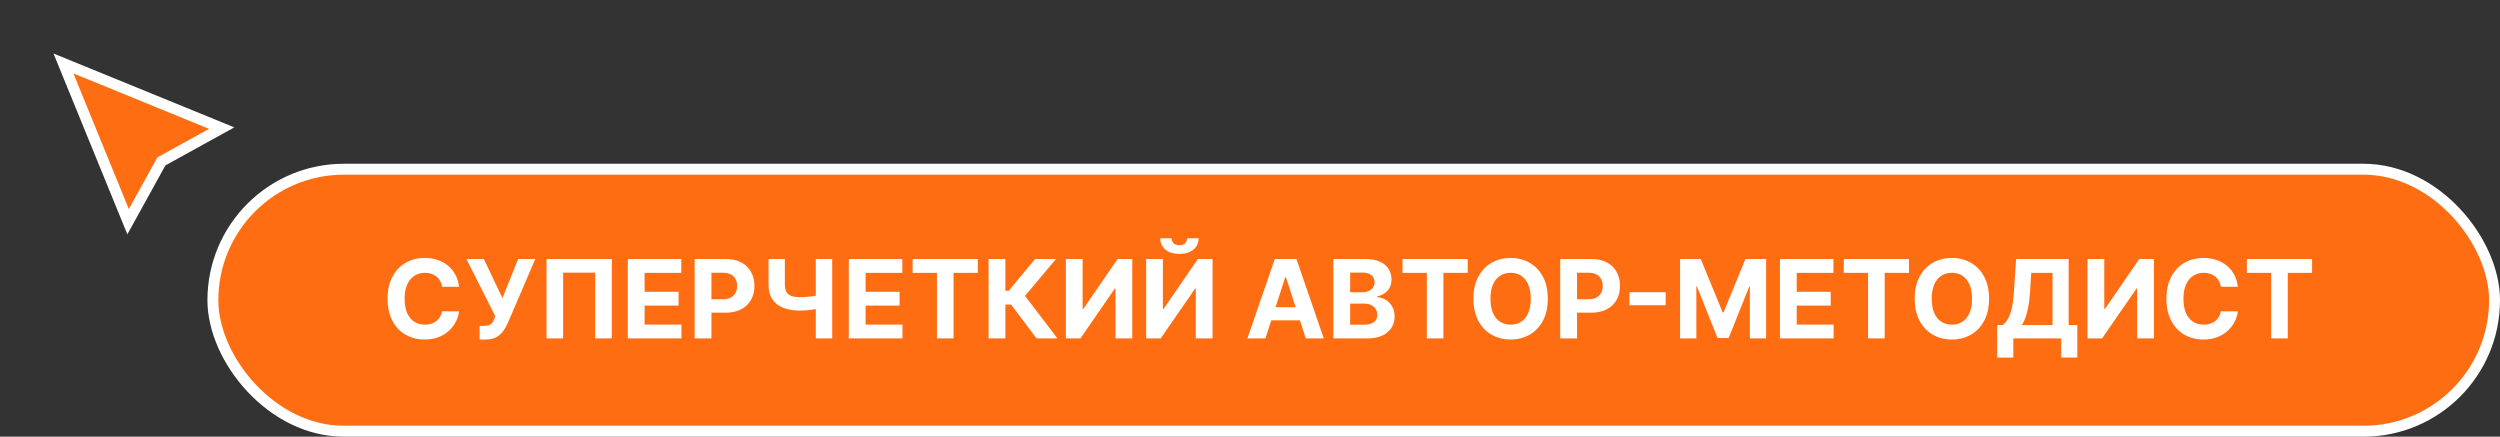
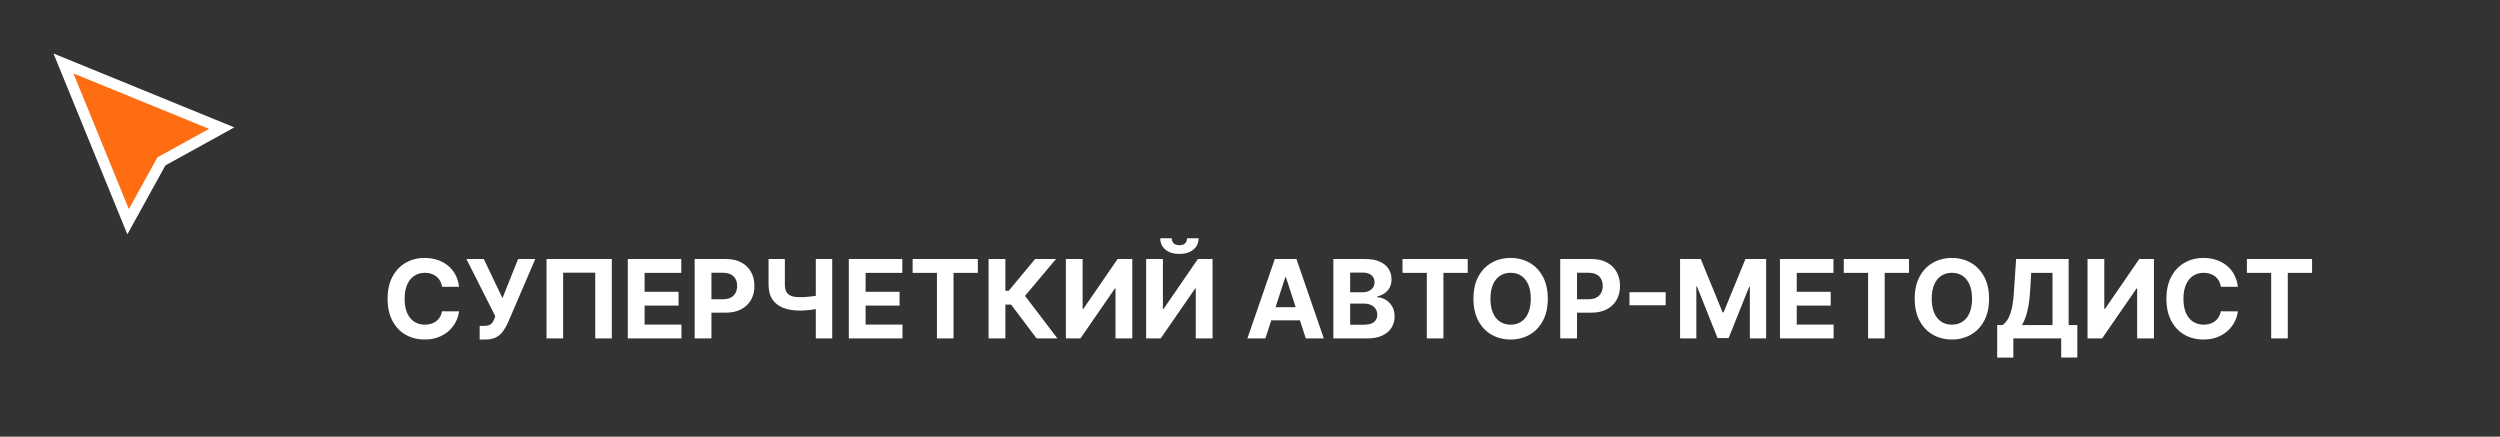
<svg xmlns="http://www.w3.org/2000/svg" width="229" height="40" viewBox="0 0 229 40" fill="none">
  <rect x="0" y="0" width="229" height="40" fill="#333333" stroke="none" />
-   <rect x="19.5" y="15.5" width="209" height="24" rx="12" fill="#FF6D12" />
-   <rect x="19.5" y="15.5" width="209" height="24" rx="12" stroke="white" />
  <path d="M42.049 26.273H40.494C40.465 26.072 40.407 25.893 40.32 25.737C40.232 25.579 40.12 25.444 39.982 25.332C39.845 25.221 39.686 25.136 39.506 25.077C39.329 25.017 39.136 24.988 38.928 24.988C38.551 24.988 38.223 25.081 37.944 25.268C37.664 25.453 37.448 25.723 37.294 26.078C37.14 26.431 37.063 26.859 37.063 27.364C37.063 27.882 37.14 28.318 37.294 28.671C37.45 29.023 37.668 29.29 37.947 29.47C38.227 29.649 38.55 29.739 38.917 29.739C39.123 29.739 39.313 29.712 39.489 29.658C39.666 29.603 39.824 29.524 39.961 29.42C40.098 29.313 40.212 29.184 40.302 29.033C40.394 28.881 40.458 28.708 40.494 28.514L42.049 28.521C42.009 28.855 41.908 29.177 41.747 29.487C41.589 29.795 41.374 30.071 41.104 30.315C40.837 30.556 40.517 30.748 40.146 30.89C39.776 31.03 39.358 31.099 38.892 31.099C38.243 31.099 37.663 30.953 37.152 30.659C36.643 30.366 36.24 29.941 35.945 29.384C35.651 28.828 35.504 28.154 35.504 27.364C35.504 26.57 35.653 25.896 35.952 25.34C36.25 24.783 36.655 24.359 37.166 24.068C37.678 23.775 38.253 23.628 38.892 23.628C39.313 23.628 39.704 23.687 40.064 23.805C40.426 23.924 40.747 24.097 41.026 24.324C41.306 24.549 41.533 24.825 41.708 25.151C41.886 25.478 41.999 25.852 42.049 26.273ZM43.936 31.099V29.849H44.331C44.527 29.849 44.686 29.826 44.806 29.778C44.927 29.729 45.023 29.657 45.094 29.562C45.167 29.465 45.229 29.344 45.279 29.2L45.367 28.962L42.725 23.727H44.316L46.028 27.307L47.459 23.727H49.029L46.522 29.572C46.401 29.842 46.258 30.093 46.092 30.325C45.929 30.557 45.719 30.744 45.463 30.886C45.208 31.028 44.881 31.099 44.483 31.099H43.936ZM56.043 23.727V31H54.523V24.977H51.583V31H50.063V23.727H56.043ZM57.507 31V23.727H62.408V24.995H59.045V26.728H62.156V27.996H59.045V29.732H62.422V31H57.507ZM63.63 31V23.727H66.499C67.051 23.727 67.521 23.833 67.909 24.043C68.297 24.252 68.594 24.542 68.797 24.913C69.003 25.283 69.106 25.709 69.106 26.192C69.106 26.675 69.002 27.101 68.793 27.47C68.585 27.84 68.283 28.127 67.888 28.333C67.495 28.539 67.019 28.642 66.46 28.642H64.632V27.41H66.212C66.508 27.41 66.752 27.359 66.943 27.257C67.138 27.153 67.282 27.01 67.377 26.827C67.474 26.643 67.522 26.431 67.522 26.192C67.522 25.95 67.474 25.74 67.377 25.56C67.282 25.377 67.138 25.236 66.943 25.137C66.749 25.035 66.503 24.984 66.205 24.984H65.168V31H63.63ZM70.4 23.727H71.894V26.071C71.894 26.35 71.943 26.575 72.04 26.746C72.137 26.914 72.287 27.036 72.491 27.111C72.697 27.185 72.961 27.222 73.283 27.222C73.397 27.222 73.53 27.218 73.684 27.211C73.838 27.201 73.997 27.188 74.16 27.172C74.326 27.155 74.482 27.135 74.629 27.111C74.776 27.088 74.898 27.061 74.995 27.03V28.244C74.895 28.277 74.771 28.307 74.622 28.333C74.475 28.357 74.32 28.378 74.157 28.397C73.993 28.414 73.835 28.427 73.681 28.436C73.527 28.445 73.394 28.45 73.283 28.45C72.698 28.45 72.189 28.367 71.756 28.202C71.323 28.034 70.988 27.774 70.751 27.424C70.517 27.074 70.4 26.623 70.4 26.071V23.727ZM74.728 23.727H76.231V31H74.728V23.727ZM77.751 31V23.727H82.652V24.995H79.289V26.728H82.4V27.996H79.289V29.732H82.666V31H77.751ZM83.597 24.995V23.727H89.57V24.995H87.344V31H85.824V24.995H83.597ZM94.954 31L92.617 27.9H92.092V31H90.554V23.727H92.092V26.632H92.401L94.815 23.727H96.729L93.892 27.101L96.861 31H94.954ZM97.634 23.727H99.168V28.301H99.228L102.371 23.727H103.717V31H102.18V26.423H102.126L98.966 31H97.634V23.727ZM104.988 23.727H106.522V28.301H106.582L109.725 23.727H111.071V31H109.533V26.423H109.48L106.319 31H104.988V23.727ZM108.738 21.824H109.792C109.79 22.255 109.63 22.602 109.313 22.864C108.998 23.127 108.572 23.259 108.034 23.259C107.495 23.259 107.067 23.127 106.752 22.864C106.438 22.602 106.28 22.255 106.28 21.824H107.328C107.325 21.987 107.377 22.134 107.484 22.264C107.593 22.394 107.776 22.459 108.034 22.459C108.285 22.459 108.465 22.396 108.574 22.268C108.683 22.14 108.738 21.992 108.738 21.824ZM115.909 31H114.261L116.772 23.727H118.754L121.261 31H119.613L117.791 25.389H117.734L115.909 31ZM115.806 28.141H119.698V29.342H115.806V28.141ZM122.136 31V23.727H125.048C125.583 23.727 126.029 23.807 126.387 23.965C126.744 24.124 127.013 24.344 127.193 24.626C127.373 24.905 127.463 25.227 127.463 25.592C127.463 25.876 127.406 26.125 127.292 26.341C127.179 26.554 127.022 26.729 126.824 26.866C126.627 27.001 126.402 27.097 126.149 27.154V27.225C126.426 27.237 126.685 27.315 126.926 27.459C127.17 27.604 127.368 27.806 127.52 28.067C127.671 28.325 127.747 28.633 127.747 28.99C127.747 29.376 127.651 29.72 127.459 30.023C127.27 30.324 126.989 30.562 126.618 30.737C126.246 30.912 125.788 31 125.243 31H122.136ZM123.674 29.743H124.927C125.356 29.743 125.668 29.661 125.865 29.498C126.061 29.332 126.159 29.112 126.159 28.837C126.159 28.636 126.111 28.459 126.014 28.305C125.917 28.151 125.778 28.03 125.598 27.942C125.421 27.855 125.209 27.811 124.963 27.811H123.674V29.743ZM123.674 26.771H124.814C125.024 26.771 125.211 26.734 125.375 26.66C125.54 26.585 125.671 26.478 125.765 26.341C125.862 26.204 125.911 26.039 125.911 25.847C125.911 25.584 125.817 25.373 125.63 25.212C125.446 25.051 125.183 24.97 124.842 24.97H123.674V26.771ZM128.47 24.995V23.727H134.443V24.995H132.217V31H130.697V24.995H128.47ZM141.778 27.364C141.778 28.157 141.628 28.831 141.327 29.388C141.029 29.944 140.622 30.369 140.106 30.663C139.592 30.954 139.014 31.099 138.373 31.099C137.726 31.099 137.146 30.953 136.633 30.659C136.119 30.366 135.713 29.941 135.415 29.384C135.116 28.828 134.967 28.154 134.967 27.364C134.967 26.57 135.116 25.896 135.415 25.34C135.713 24.783 136.119 24.359 136.633 24.068C137.146 23.775 137.726 23.628 138.373 23.628C139.014 23.628 139.592 23.775 140.106 24.068C140.622 24.359 141.029 24.783 141.327 25.34C141.628 25.896 141.778 26.57 141.778 27.364ZM140.219 27.364C140.219 26.85 140.142 26.417 139.988 26.064C139.837 25.711 139.623 25.444 139.346 25.261C139.069 25.079 138.744 24.988 138.373 24.988C138.001 24.988 137.677 25.079 137.4 25.261C137.123 25.444 136.907 25.711 136.753 26.064C136.602 26.417 136.526 26.85 136.526 27.364C136.526 27.877 136.602 28.311 136.753 28.663C136.907 29.016 137.123 29.284 137.4 29.466C137.677 29.648 138.001 29.739 138.373 29.739C138.744 29.739 139.069 29.648 139.346 29.466C139.623 29.284 139.837 29.016 139.988 28.663C140.142 28.311 140.219 27.877 140.219 27.364ZM142.917 31V23.727H145.787C146.338 23.727 146.808 23.833 147.196 24.043C147.585 24.252 147.881 24.542 148.084 24.913C148.29 25.283 148.393 25.709 148.393 26.192C148.393 26.675 148.289 27.101 148.081 27.47C147.872 27.84 147.57 28.127 147.175 28.333C146.782 28.539 146.306 28.642 145.748 28.642H143.919V27.41H145.499C145.795 27.41 146.039 27.359 146.23 27.257C146.425 27.153 146.569 27.01 146.664 26.827C146.761 26.643 146.809 26.431 146.809 26.192C146.809 25.95 146.761 25.74 146.664 25.56C146.569 25.377 146.425 25.236 146.23 25.137C146.036 25.035 145.79 24.984 145.492 24.984H144.455V31H142.917ZM152.576 26.764V27.964H149.26V26.764H152.576ZM153.894 23.727H155.79L157.793 28.614H157.878L159.881 23.727H161.777V31H160.286V26.266H160.225L158.343 30.965H157.328L155.446 26.249H155.385V31H153.894V23.727ZM163.044 31V23.727H167.945V24.995H164.582V26.728H167.693V27.996H164.582V29.732H167.959V31H163.044ZM168.89 24.995V23.727H174.863V24.995H172.637V31H171.117V24.995H168.89ZM182.198 27.364C182.198 28.157 182.048 28.831 181.747 29.388C181.449 29.944 181.042 30.369 180.526 30.663C180.012 30.954 179.434 31.099 178.793 31.099C178.146 31.099 177.566 30.953 177.053 30.659C176.539 30.366 176.133 29.941 175.835 29.384C175.536 28.828 175.387 28.154 175.387 27.364C175.387 26.57 175.536 25.896 175.835 25.34C176.133 24.783 176.539 24.359 177.053 24.068C177.566 23.775 178.146 23.628 178.793 23.628C179.434 23.628 180.012 23.775 180.526 24.068C181.042 24.359 181.449 24.783 181.747 25.34C182.048 25.896 182.198 26.57 182.198 27.364ZM180.639 27.364C180.639 26.85 180.562 26.417 180.408 26.064C180.257 25.711 180.043 25.444 179.766 25.261C179.489 25.079 179.164 24.988 178.793 24.988C178.421 24.988 178.097 25.079 177.82 25.261C177.543 25.444 177.327 25.711 177.173 26.064C177.022 26.417 176.946 26.85 176.946 27.364C176.946 27.877 177.022 28.311 177.173 28.663C177.327 29.016 177.543 29.284 177.82 29.466C178.097 29.648 178.421 29.739 178.793 29.739C179.164 29.739 179.489 29.648 179.766 29.466C180.043 29.284 180.257 29.016 180.408 28.663C180.562 28.311 180.639 27.877 180.639 27.364ZM182.943 32.754V29.775H183.437C183.605 29.654 183.759 29.484 183.898 29.264C184.038 29.041 184.157 28.734 184.257 28.344C184.356 27.951 184.427 27.437 184.47 26.803L184.676 23.727H189.488V29.775H190.283V32.747H188.806V31H184.42V32.754H182.943ZM185.212 29.775H188.01V24.995H186.061L185.947 26.803C185.916 27.283 185.866 27.709 185.795 28.081C185.726 28.453 185.642 28.778 185.542 29.058C185.445 29.334 185.335 29.574 185.212 29.775ZM191.218 23.727H192.752V28.301H192.812L195.955 23.727H197.301V31H195.763V26.423H195.71L192.55 31H191.218V23.727ZM204.988 26.273H203.433C203.405 26.072 203.347 25.893 203.259 25.737C203.171 25.579 203.059 25.444 202.922 25.332C202.784 25.221 202.626 25.136 202.446 25.077C202.268 25.017 202.075 24.988 201.867 24.988C201.491 24.988 201.163 25.081 200.883 25.268C200.604 25.453 200.387 25.723 200.233 26.078C200.08 26.431 200.003 26.859 200.003 27.364C200.003 27.882 200.08 28.318 200.233 28.671C200.39 29.023 200.608 29.29 200.887 29.47C201.166 29.649 201.489 29.739 201.856 29.739C202.062 29.739 202.253 29.712 202.428 29.658C202.606 29.603 202.763 29.524 202.9 29.42C203.038 29.313 203.151 29.184 203.241 29.033C203.334 28.881 203.398 28.708 203.433 28.514L204.988 28.521C204.948 28.855 204.848 29.177 204.687 29.487C204.528 29.795 204.314 30.071 204.044 30.315C203.776 30.556 203.457 30.748 203.085 30.89C202.716 31.03 202.298 31.099 201.831 31.099C201.183 31.099 200.603 30.953 200.091 30.659C199.582 30.366 199.18 29.941 198.884 29.384C198.59 28.828 198.444 28.154 198.444 27.364C198.444 26.57 198.593 25.896 198.891 25.34C199.189 24.783 199.594 24.359 200.106 24.068C200.617 23.775 201.192 23.628 201.831 23.628C202.253 23.628 202.644 23.687 203.003 23.805C203.366 23.924 203.686 24.097 203.966 24.324C204.245 24.549 204.472 24.825 204.648 25.151C204.825 25.478 204.939 25.852 204.988 26.273ZM205.814 24.995V23.727H211.787V24.995H209.561V31H208.041V24.995H205.814Z" fill="white" />
  <path d="M20.308 11.735L14.91 14.714L14.784 14.784L14.714 14.911L11.734 20.308L5.812 5.813L20.308 11.735Z" fill="#FF6D12" stroke="white" />
</svg>